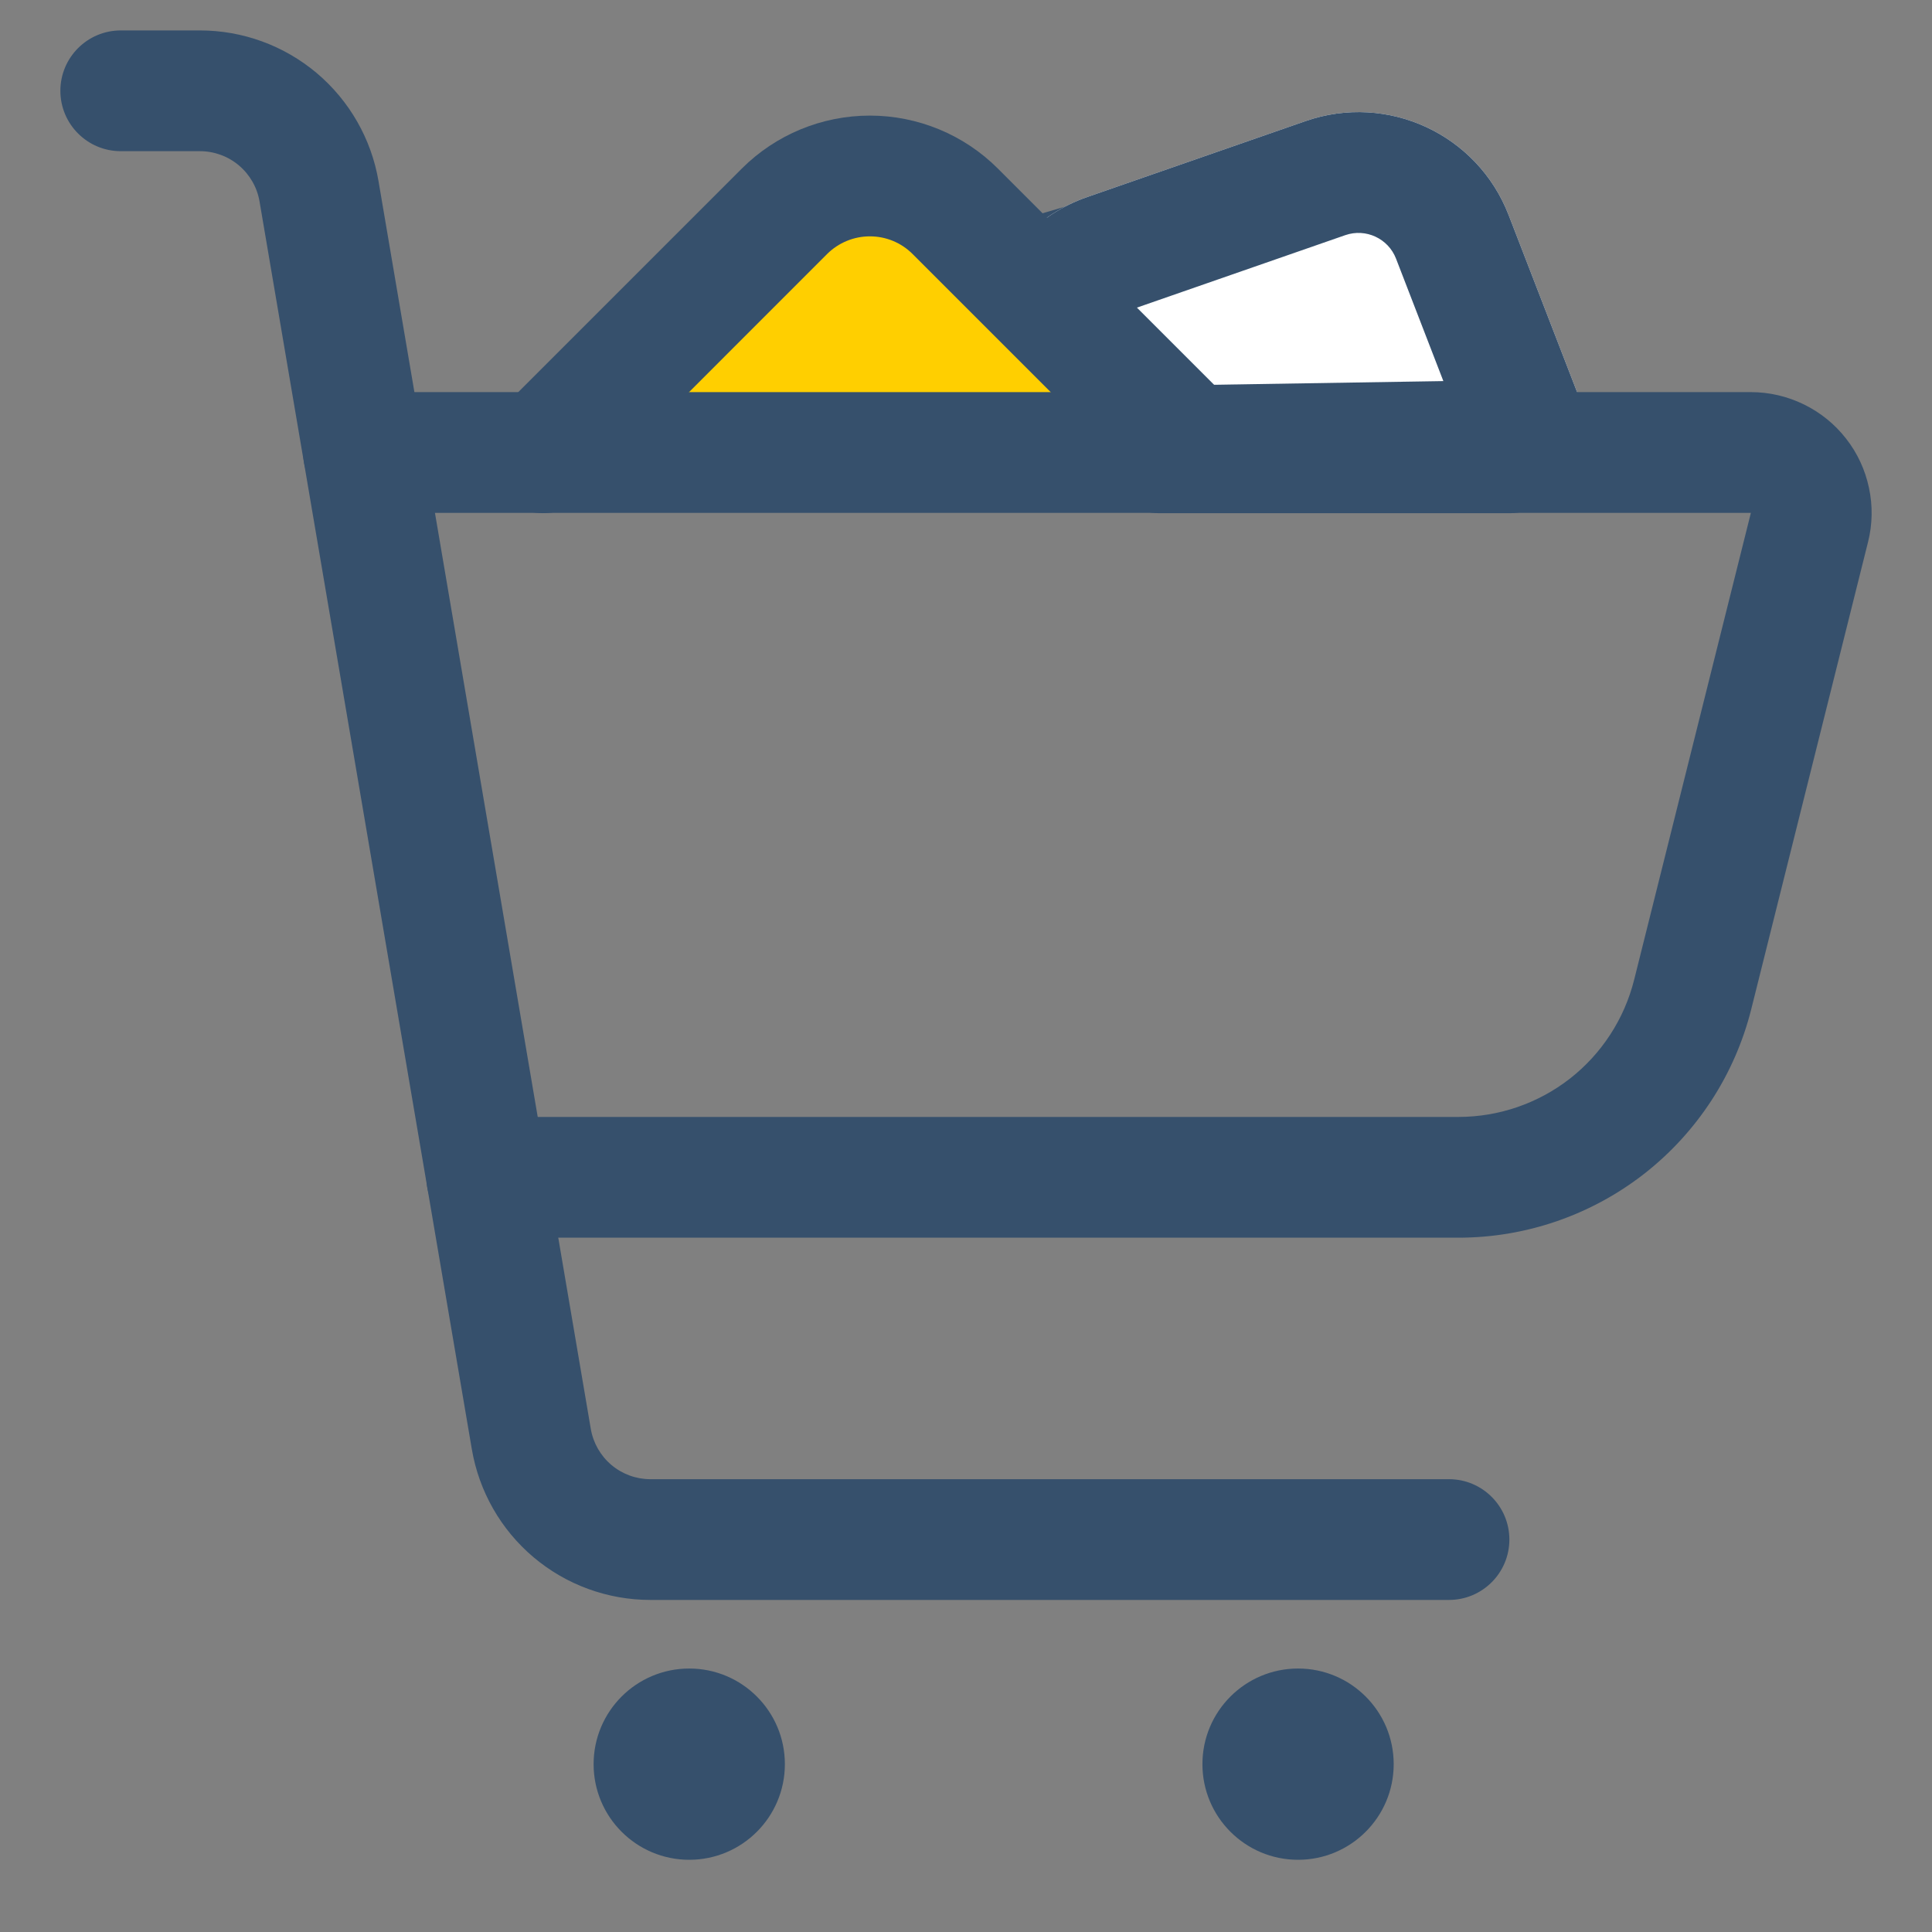
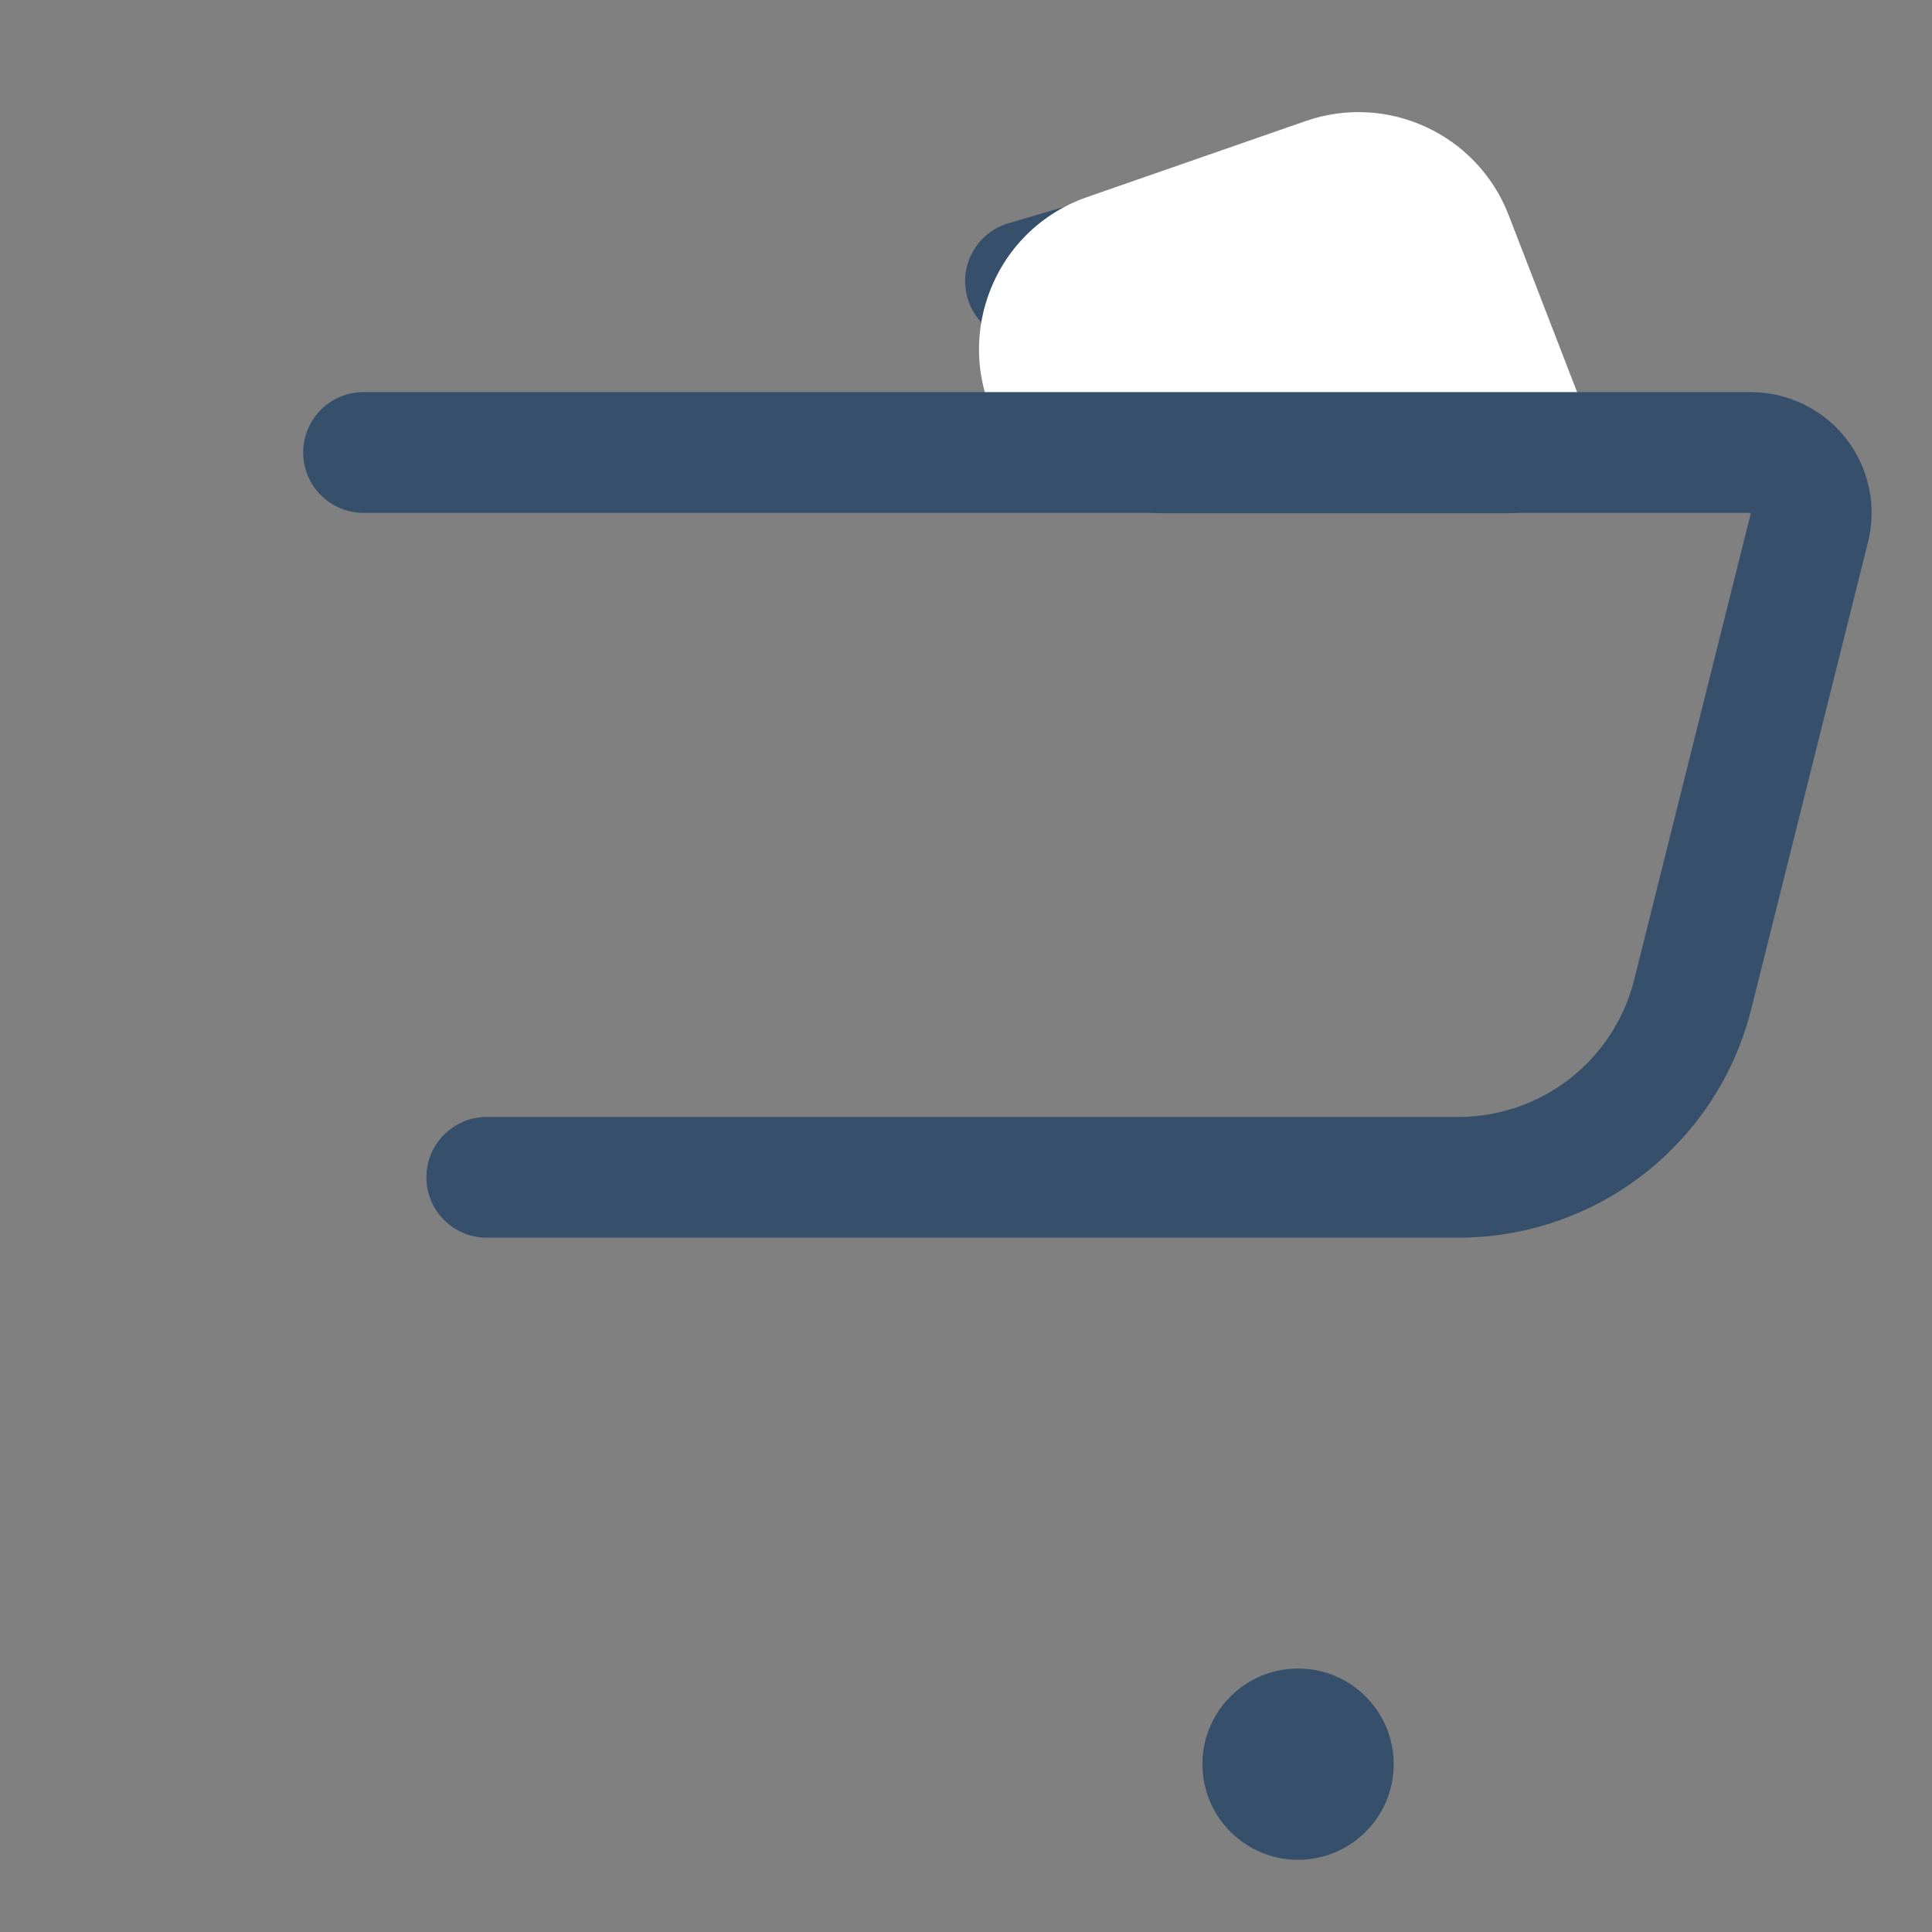
<svg xmlns="http://www.w3.org/2000/svg" width="24" height="24" viewBox="0 0 24 24" fill="none">
  <rect x="0" y="0" width="24" height="24" fill="#808080" stroke="none" />
-   <path fill-rule="evenodd" clip-rule="evenodd" d="M2.484 1.878C2.661 1.878 2.833 1.941 2.968 2.055C3.103 2.169 3.194 2.327 3.224 2.502C3.224 2.502 3.224 2.502 3.224 2.502L5.861 18.001C5.95 18.525 6.221 19.001 6.627 19.344C7.033 19.687 7.548 19.875 8.079 19.875C8.079 19.875 8.079 19.875 8.079 19.875H18C18.414 19.875 18.75 19.539 18.75 19.125C18.75 18.711 18.414 18.375 18 18.375H8.079C7.902 18.375 7.73 18.312 7.595 18.198C7.46 18.084 7.369 17.925 7.339 17.75L4.702 2.25C4.613 1.726 4.341 1.251 3.935 0.908C3.529 0.566 3.015 0.378 2.484 0.378C2.484 0.378 2.484 0.378 2.484 0.378H1.5C1.086 0.378 0.75 0.714 0.75 1.128C0.75 1.542 1.086 1.878 1.5 1.878H2.484Z" fill="#36506C" />
  <path d="M12.739 3.493L16.259 2.46C16.641 2.348 17.051 2.392 17.4 2.583C17.749 2.774 18.008 3.095 18.12 3.477L18.75 5.625" fill="#C4C4C4" />
  <path d="M12.739 3.493L16.259 2.46C16.641 2.348 17.051 2.392 17.4 2.583C17.749 2.774 18.008 3.095 18.12 3.477L18.75 5.625H14.405L12.739 3.493Z" stroke="#36506C" stroke-width="1.5" stroke-linecap="round" stroke-linejoin="round" />
-   <circle cx="8.562" cy="21.915" r="1.188" fill="#36506C" />
  <circle cx="16.125" cy="21.915" r="1.188" fill="#36506C" />
  <path d="M12.533 5.496C11.76 4.41 12.246 2.886 13.505 2.448L16.219 1.504C17.237 1.15 18.353 1.667 18.741 2.672L20.105 6.2L13.112 6.311L12.533 5.496Z" fill="white" />
-   <path fill-rule="evenodd" clip-rule="evenodd" d="M16.712 2.921L13.998 3.865C13.683 3.974 13.562 4.355 13.755 4.627L13.877 4.799L17.93 4.734L17.342 3.213C17.245 2.962 16.966 2.833 16.712 2.921ZM18.741 2.672C18.353 1.667 17.237 1.15 16.219 1.504L13.505 2.448C12.246 2.886 11.76 4.41 12.533 5.496L13.112 6.311L20.105 6.2L18.741 2.672Z" fill="#36506C" />
-   <path d="M6.745 5.625L9.745 2.625C10.027 2.344 10.408 2.186 10.806 2.186C11.204 2.186 11.585 2.344 11.866 2.625L14.866 5.625" fill="#FFCF00" />
-   <path fill-rule="evenodd" clip-rule="evenodd" d="M12.396 2.094C11.975 1.673 11.402 1.436 10.806 1.436C10.209 1.436 9.637 1.673 9.215 2.094L6.215 5.094C5.922 5.387 5.922 5.862 6.215 6.155C6.508 6.448 6.983 6.448 7.276 6.155L10.275 3.155C10.275 3.155 10.275 3.155 10.275 3.155C10.416 3.015 10.607 2.936 10.806 2.936C11.005 2.936 11.195 3.014 11.336 3.155C11.336 3.155 11.336 3.155 11.336 3.155L14.336 6.155C14.629 6.448 15.104 6.448 15.396 6.155C15.689 5.862 15.689 5.387 15.396 5.094L12.396 2.094Z" fill="#36506C" />
  <path fill-rule="evenodd" clip-rule="evenodd" d="M21.75 4.871C21.977 4.871 22.202 4.923 22.407 5.023C22.612 5.123 22.792 5.268 22.932 5.448C23.073 5.627 23.17 5.837 23.217 6.06C23.265 6.283 23.261 6.514 23.205 6.735C23.205 6.735 23.205 6.735 23.205 6.735L21.755 12.535C21.552 13.346 21.084 14.066 20.425 14.581C19.766 15.095 18.954 15.375 18.118 15.375H6.047C5.632 15.375 5.297 15.039 5.297 14.625C5.297 14.211 5.632 13.875 6.047 13.875H18.117C18.117 13.875 18.117 13.875 18.117 13.875C18.619 13.875 19.107 13.707 19.502 13.399C19.897 13.09 20.178 12.658 20.3 12.171C20.3 12.171 20.3 12.171 20.3 12.171L21.75 6.371L4.516 6.371C4.101 6.371 3.766 6.035 3.766 5.621C3.766 5.207 4.101 4.871 4.516 4.871H21.75C21.75 4.871 21.75 4.871 21.75 4.871Z" fill="#36506C" />
</svg>